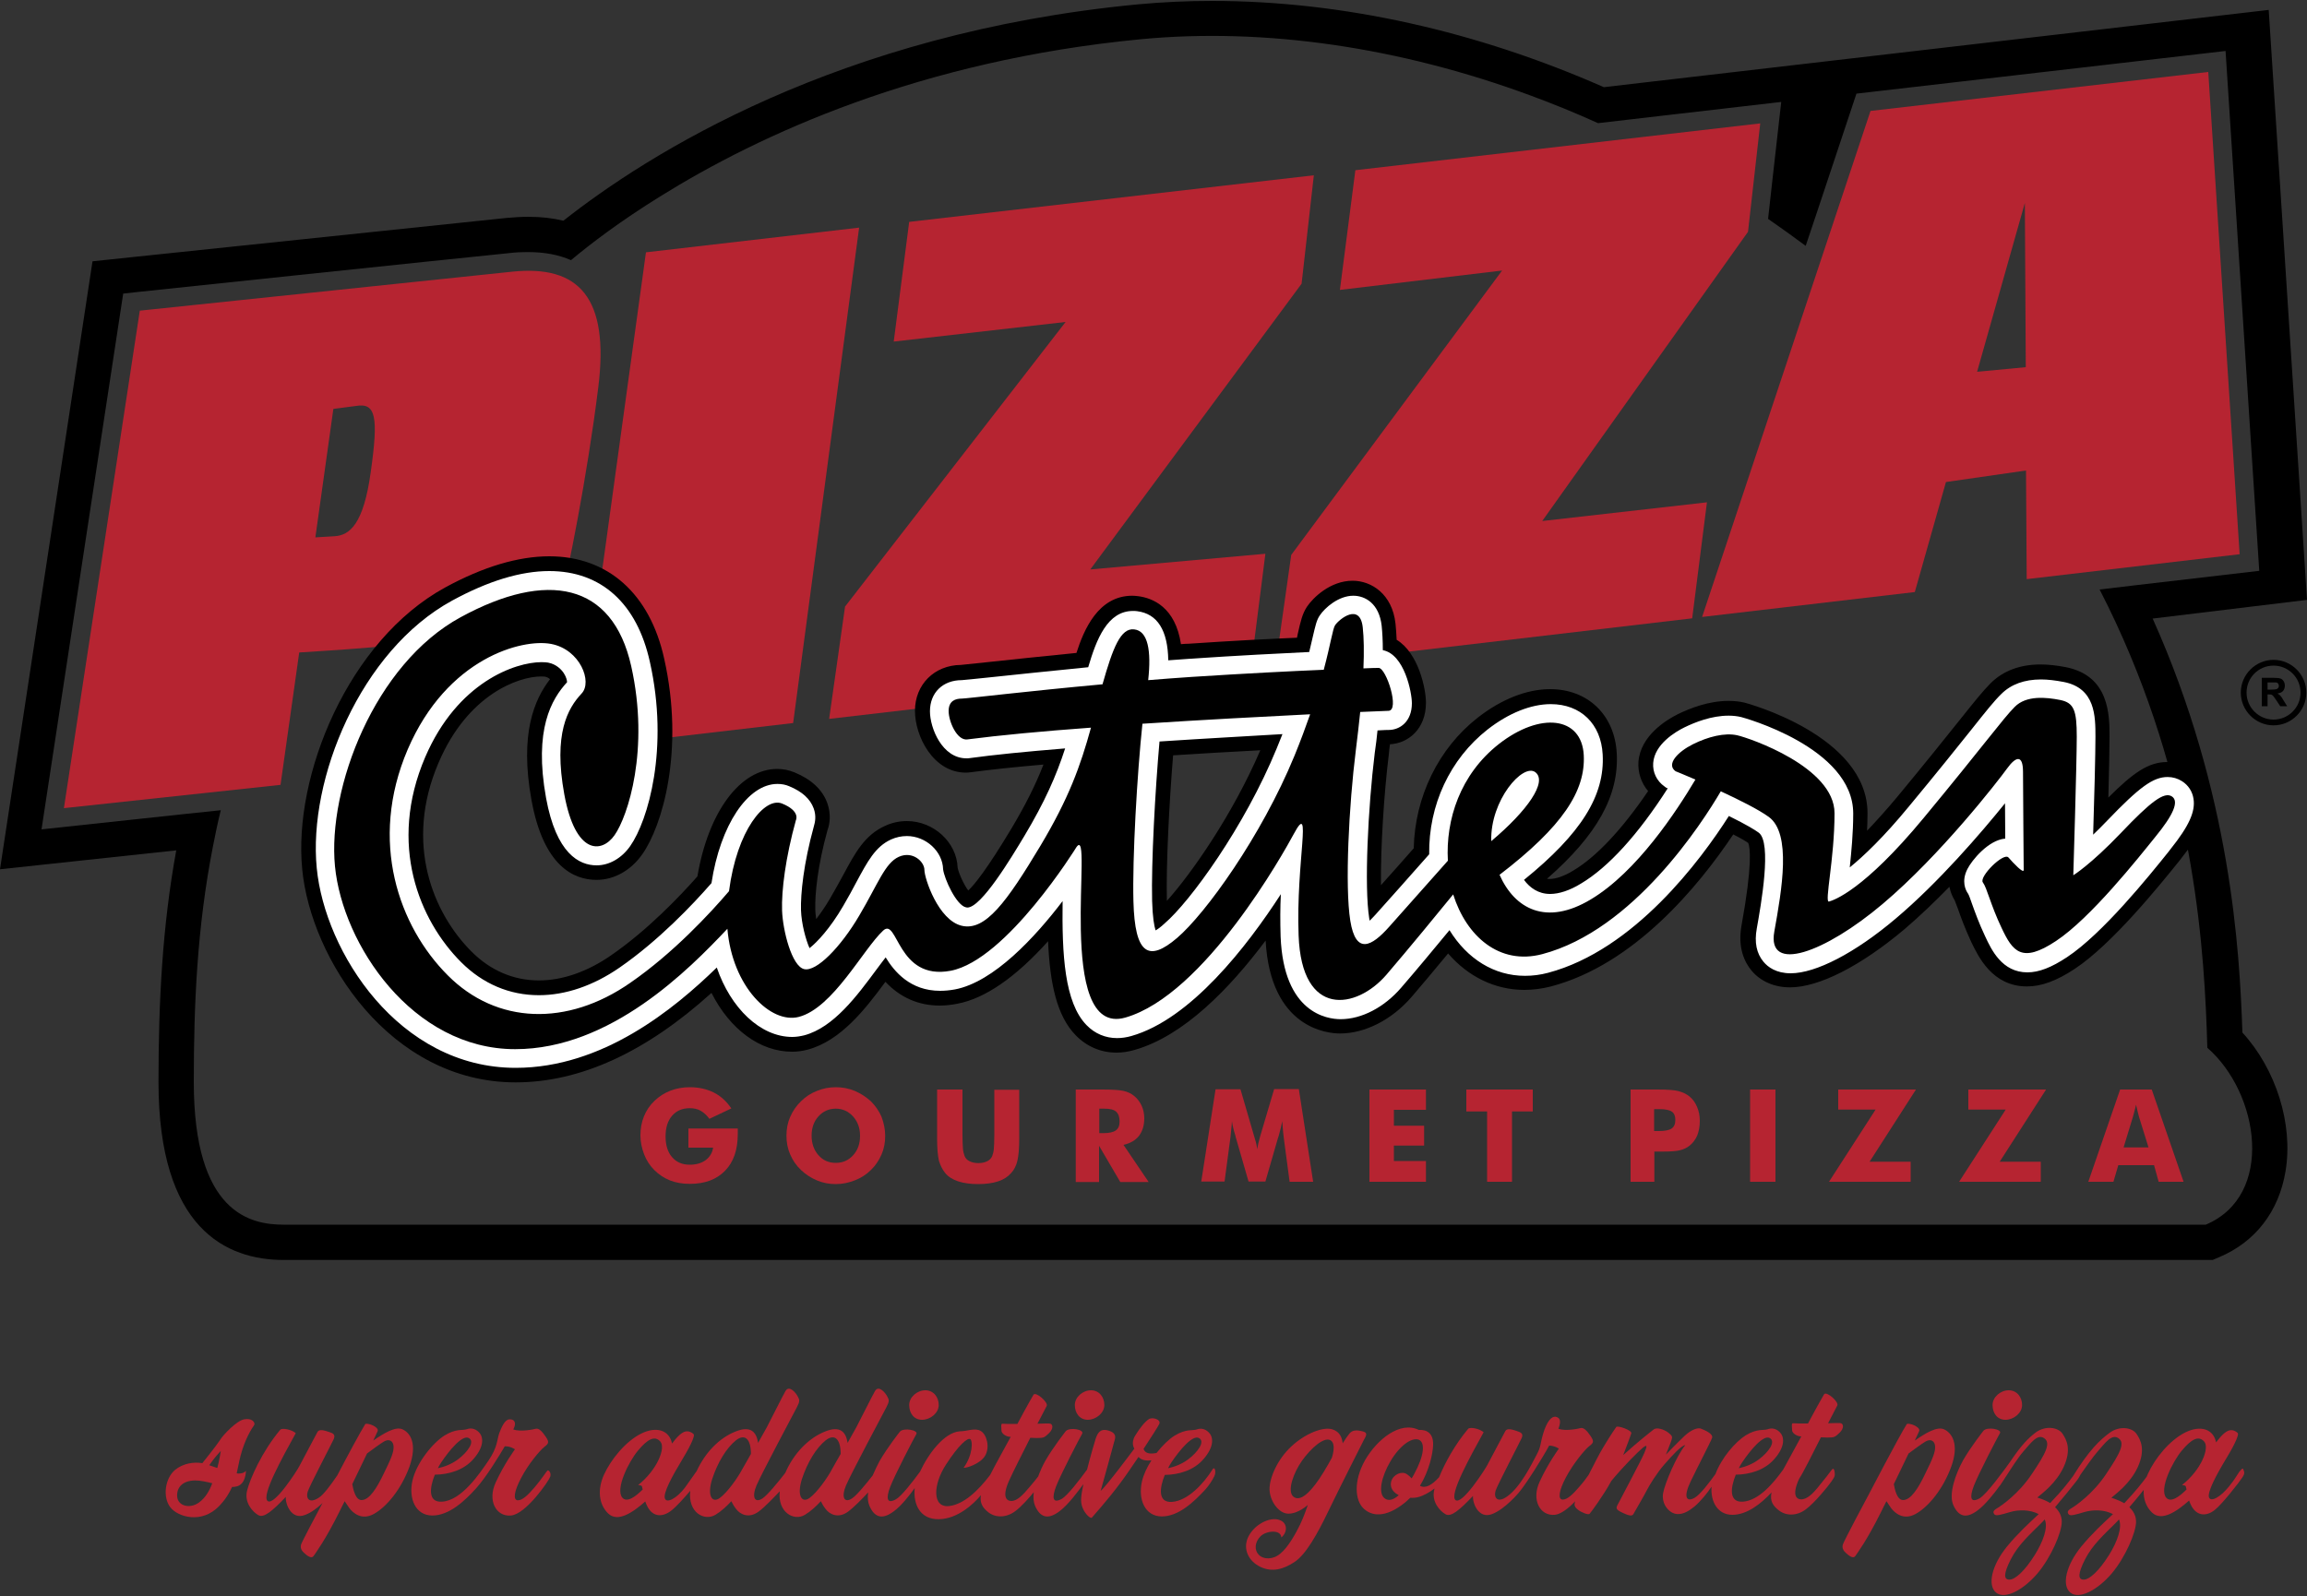
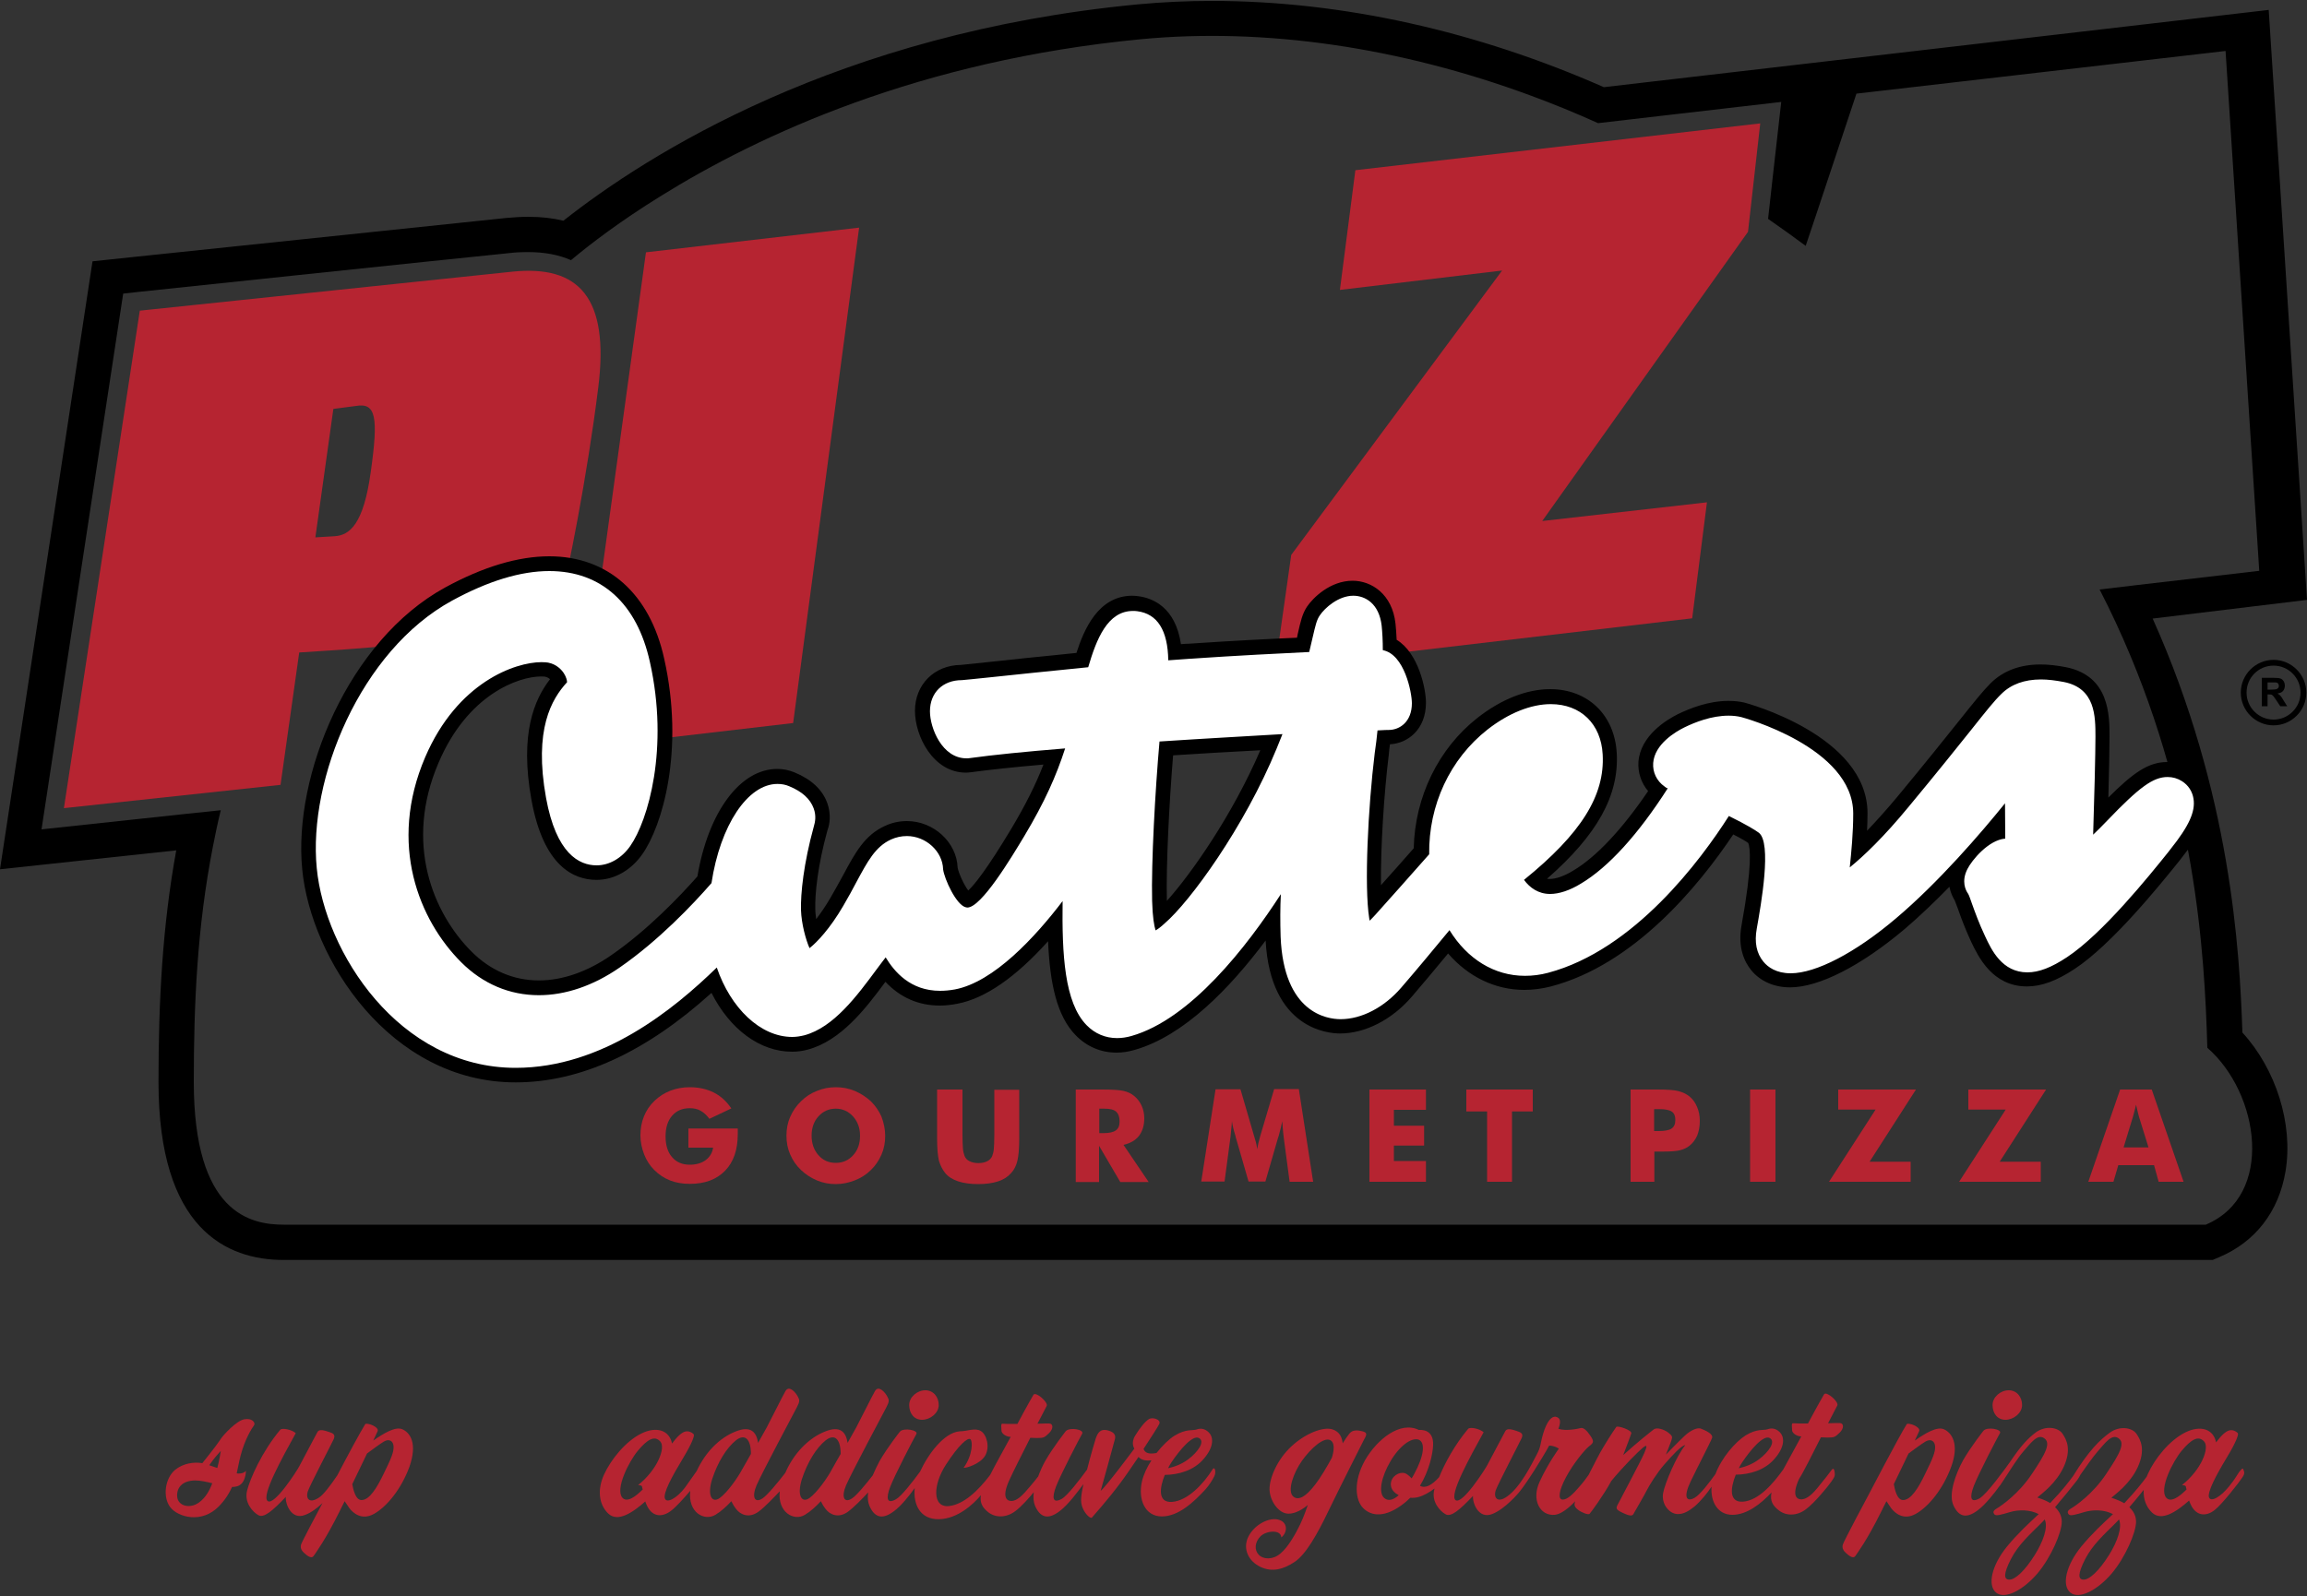
<svg xmlns="http://www.w3.org/2000/svg" version="1.1" id="Layer_1" x="0px" y="0px" width="1000px" height="692px" viewBox="0 0 1000 692" style="enable-background:new 0 0 1000 692;" xml:space="preserve">
  <rect x="0" y="0" width="1000" height="692" fill="#333333" stroke="none" />
  <style type="text/css">
	.st0{fill:#B62431;}
	.st1{fill:#FFFFFF;}
</style>
  <g>
    <g>
      <path class="st0" d="M298.4,497.7v-8.4h21.4c0,0.3,0,0.6,0,0.9c0,0.3,0,0.8,0,1.4c0,6.9-1.8,12.2-5.5,16s-8.7,5.7-15.3,5.7    c-3.2,0-6.1-0.5-8.6-1.5c-2.5-1-4.8-2.5-6.8-4.5c-1.9-1.9-3.4-4.2-4.4-6.8c-1-2.6-1.6-5.4-1.6-8.2c0-3,0.5-5.7,1.5-8.2    c1-2.5,2.5-4.8,4.6-6.8c2-1.9,4.3-3.4,6.9-4.4c2.6-1,5.4-1.5,8.4-1.5c3.9,0,7.4,0.8,10.4,2.3c3,1.5,5.6,3.9,7.6,6.9l-9.5,4.5    c-1.1-1.5-2.4-2.7-3.8-3.5c-1.4-0.8-3-1.1-4.7-1.1c-3.3,0-5.8,1.1-7.7,3.3c-1.9,2.2-2.8,5.2-2.8,8.9c0,3.8,0.9,6.8,2.8,9    c1.9,2.2,4.4,3.3,7.7,3.3c2.8,0,5.1-0.7,6.9-2c1.8-1.4,2.9-3.2,3.2-5.4H298.4z" />
      <path class="st0" d="M383.7,492.5c0,2.9-0.5,5.6-1.6,8.1c-1.1,2.5-2.6,4.8-4.6,6.7c-2,2-4.4,3.5-7,4.5s-5.3,1.6-8.2,1.6    c-2.9,0-5.6-0.5-8.2-1.6c-2.6-1.1-4.9-2.6-6.9-4.5c-2.1-2-3.6-4.2-4.7-6.8c-1.1-2.5-1.6-5.2-1.6-8.1c0-2.9,0.5-5.6,1.6-8.1    c1.1-2.5,2.6-4.8,4.7-6.8c2-2,4.3-3.5,6.9-4.5c2.6-1.1,5.4-1.6,8.2-1.6c2.8,0,5.6,0.5,8.2,1.6c2.6,1.1,4.9,2.6,7,4.5    c2,2,3.5,4.2,4.6,6.7C383.1,486.9,383.7,489.6,383.7,492.5z M362.3,504.2c3,0,5.5-1.1,7.5-3.3c2-2.2,3-5,3-8.4c0-3.4-1-6.1-3-8.4    c-2-2.2-4.5-3.4-7.5-3.4c-3,0-5.5,1.1-7.5,3.3c-2,2.2-3,5-3,8.4c0,3.4,1,6.2,2.9,8.4C356.7,503.1,359.2,504.2,362.3,504.2z" />
      <path class="st0" d="M406.3,472.4h10.9v19.5c0,2.9,0.1,4.9,0.2,6.2c0.1,1.2,0.4,2.3,0.7,3.1c0.4,1,1.1,1.8,2.2,2.3    c1,0.5,2.3,0.8,3.8,0.8c1.5,0,2.8-0.3,3.8-0.8c1-0.5,1.8-1.3,2.2-2.3c0.3-0.8,0.6-1.9,0.7-3.1c0.1-1.2,0.2-3.3,0.2-6.2v-2.7v-16.7    h10.8v21.1c0,4.4-0.3,7.6-0.8,9.7c-0.5,2.1-1.4,3.9-2.7,5.3c-1.4,1.6-3.2,2.8-5.6,3.6c-2.4,0.8-5.3,1.2-8.7,1.2    c-3.4,0-6.3-0.4-8.7-1.2c-2.4-0.8-4.3-2-5.6-3.6c-1.2-1.5-2.1-3.3-2.7-5.3c-0.5-2.1-0.8-5.3-0.8-9.7v-4.2V472.4z" />
      <path class="st0" d="M466.3,512.4v-40h11.4c4.5,0,7.6,0.2,9.3,0.6c1.8,0.4,3.3,1.1,4.5,2.1c1.4,1.1,2.5,2.5,3.3,4.2    c0.8,1.7,1.2,3.6,1.2,5.6c0,3.1-0.8,5.6-2.3,7.6c-1.5,1.9-3.7,3.2-6.7,3.9l10.9,16.1h-12.3l-9.2-15.7v15.7H466.3z M476.5,491.3h2    c2.3,0,4.1-0.4,5.2-1.2c1.1-0.8,1.6-2.1,1.6-3.8c0-2-0.5-3.4-1.5-4.3s-2.7-1.3-5.1-1.3h-2.2V491.3z" />
      <path class="st0" d="M569.2,512.4H559l-2.3-17.3c-0.2-1.2-0.3-2.6-0.5-4.1c-0.1-1.5-0.3-3.1-0.4-4.9c-0.3,1.7-0.8,3.8-1.5,6.3    c-0.2,0.5-0.3,0.9-0.4,1.2l-5.4,18.7h-7.3l-5.4-18.7c-0.1-0.3-0.2-0.6-0.3-1.2c-0.8-2.5-1.3-4.6-1.5-6.3c-0.1,1.5-0.2,3-0.4,4.5    c-0.1,1.5-0.3,3-0.5,4.4l-2.3,17.3h-10.1l6.2-40h10.8l6,20.6c0,0.1,0.1,0.4,0.2,0.7c0.6,1.8,0.9,3.4,1.1,4.7    c0.1-0.7,0.2-1.5,0.4-2.4c0.2-0.9,0.5-1.9,0.8-3.1l6.1-20.6H563L569.2,512.4z" />
      <path class="st0" d="M593.6,512.4v-40h24.5v8.8h-13.9v6.9h13.1v8.6h-13.1v6.7h13.9v9H593.6z" />
      <path class="st0" d="M644.6,512.4v-30.5h-9v-9.5h28.8v9.5h-9v30.5H644.6z" />
      <path class="st0" d="M717,512.4h-10.2v-40h11.4c4.5,0,7.6,0.2,9.4,0.7s3.3,1.2,4.6,2.2c1.5,1.2,2.6,2.7,3.4,4.6    c0.8,1.8,1.2,3.9,1.2,6.1c0,2.4-0.4,4.5-1.1,6.3c-0.8,1.8-1.9,3.3-3.4,4.5c-1.1,0.9-2.5,1.5-4,1.9c-1.5,0.4-4,0.6-7.3,0.6h-1.9h-2    V512.4z M717,490.4h2.1c2.6,0,4.5-0.4,5.5-1.1c1-0.7,1.6-1.9,1.6-3.7c0-1.7-0.5-2.9-1.5-3.6c-1-0.7-2.8-1.1-5.4-1.1H717V490.4z" />
      <path class="st0" d="M758.6,512.4v-40h11v40H758.6z" />
      <path class="st0" d="M828.2,512.4h-35.4l20.2-31.3h-16.2v-8.7h33.7l-20.1,31.3h17.8V512.4z" />
      <path class="st0" d="M884.6,512.4h-35.4l20.2-31.3h-16.2v-8.7h33.7l-20.1,31.3h17.8V512.4z" />
      <path class="st0" d="M905.2,512.4l13.8-40h13.7l13.8,40h-10.8l-2-7.2h-15.5l-2.1,7.2H905.2z M920.5,497.5h10.8l-4.1-13.2    c-0.1-0.4-0.3-1-0.5-1.9c-0.2-0.9-0.5-2-0.8-3.4c-0.2,1-0.5,1.9-0.7,2.8c-0.2,0.9-0.5,1.7-0.7,2.6L920.5,497.5z" />
    </g>
    <g>
-       <path class="st0" d="M222,117.8c-28.9,3-161.4,16.9-161.4,16.9L27.7,350.4l93.9-10.1l8.1-57.4c7.7-0.5,18-1.1,31-2.2    c31.9-2.5,80.2-13.4,82.7-22.4c2.5-9,11-50.8,15.9-90.1C264.3,128.8,250.8,114.8,222,117.8z M160.7,204.7    c-3.1,22.4-9,27.4-15.7,27.8c-2,0.1-5,0.3-8.3,0.5l7.8-55.7l9.9-1.3C162.9,174.6,164.1,180.6,160.7,204.7z" />
+       <path class="st0" d="M222,117.8c-28.9,3-161.4,16.9-161.4,16.9L27.7,350.4l93.9-10.1l8.1-57.4c7.7-0.5,18-1.1,31-2.2    c31.9-2.5,80.2-13.4,82.7-22.4c2.5-9,11-50.8,15.9-90.1C264.3,128.8,250.8,114.8,222,117.8z M160.7,204.7    c-3.1,22.4-9,27.4-15.7,27.8c-2,0.1-5,0.3-8.3,0.5l7.8-55.7l9.9-1.3C162.9,174.6,164.1,180.6,160.7,204.7" />
      <polygon class="st0" points="280,109.4 250.4,324.4 343.8,313.5 372.4,98.7   " />
-       <polygon class="st0" points="564.2,123 569.5,76 394.1,96.2 387.4,148.1 461.9,139.6 366.3,263 359.4,311.7 542.1,290.4     548.5,240.1 472.6,246.9   " />
      <polygon class="st0" points="668.5,225.9 757.7,100.5 763,53.5 587.5,73.8 580.8,125.7 651.1,117.3 559.7,240.6 552.8,289.3     733.5,268.1 739.9,217.8   " />
-       <path class="st0" d="M878.5,251.1l92.3-10.8L957.2,31.2L810.8,48.1l-73,219.4l92.2-10.8l13.5-47.7l34.7-5L878.5,251.1z M857,161.2    L877.7,88l0.4,71.2L857,161.2z" />
    </g>
    <path d="M933.1,268.2l66.9-8.1L983.4,4.3L695.2,37.8C640.3,13.6,582,0.4,525.4,0.4c-10.9,0-21.7,0.5-32.3,1.5   c-130,12.4-212.8,65.3-248.9,93.8c-4.5-1.1-9.5-1.7-15.2-1.7c-3,0-6.1,0.2-9.5,0.5c-28.6,3-160.1,16.8-161.4,16.9l-18,1.9L0,376.9   l76.4-8.2c-6,32.8-7.7,65.4-7.7,100.4c0,63.8,29.5,77.2,54.3,77.2h836.1l2.8-1.2c15.7-6.6,25.9-19.8,28.8-37.3   c3.4-20.5-4.2-44.3-18.7-60.1C970.8,412.1,967,343.8,933.1,268.2z M956.1,531c0,0-818.7,0-833.1,0c-14.4,0-39-4.9-39-61.9   c0-33.5,1.4-66.9,8.3-102.1c1-5.2,2.1-10.4,3.4-15.7L79.5,353l-61.5,6.6l35.4-232.3l6.3-0.7c0,0,132.5-14,161.4-16.9   c2.5-0.3,4.9-0.4,7.2-0.4h0.7c7.1,0,13.3,1.2,18.5,3.5c8.6-7.2,21.5-17,38.6-27.6C329.1,58.4,398.7,26.2,494.6,17   c53.8-5.1,112.2,3.5,168.8,24.4c9.8,3.6,19.6,7.6,29.3,12l28.4-3.3l51-5.9l-3.8,33.6l-1.9,17.1c5.5,3.8,10.9,7.7,16.3,11.7   l5.1-15.2l16.9-50.8l160-18.5l14.6,225.4l-53.2,6.2l-16,1.9c2.5,4.9,4.9,9.7,7.1,14.5c34.5,74.4,38.4,142.8,39.6,184.2   C979.4,474,986.1,518.4,956.1,531z" />
    <g>
      <path d="M223.5,469.3c-54.5,0-88.8-53.7-92.5-92.4c-4-40.6,20-99.3,62-122.2c16.5-9,31.7-13.5,45.1-13.5    c25.4,0,43.6,16.2,49.8,44.4c8.9,39.7-0.8,72.5-9.5,84.8c-4.9,7-12.2,11.1-19.8,11.1c-10,0-23-6-28.2-34.5    c-5.3-29,1.3-43.8,8-52.5c-0.5-0.5-1.2-0.9-2.1-1.1c-0.1,0-0.7-0.1-1.7-0.1c-9.9,0-31.9,7.8-44.5,37.4    c-15,34.9-2.4,65.2,14.3,81.9c8.2,8.2,18.2,12.5,29.2,12.5c10.2,0,21.1-3.8,31.3-10.9c15.8-10.9,29.8-25.6,37.4-34.2    c4.7-27.9,18.5-46.6,34.6-46.6c2.6,0,5.1,0.5,7.5,1.5c7.3,3,12.1,7.5,14.2,13.3c1.7,4.8,1.1,9,0.1,11.7    c-4.3,15.5-5.5,27.9-5.3,34.3c0,1.4,0.2,2.9,0.4,4.3c1.9-2.5,4-5.5,6.1-9.1c2.1-3.7,4-7,5.6-10c5.2-9.7,9.3-17.3,18.1-21.3    c3-1.4,6.2-2.1,9.5-2.1c11.6,0,21.6,9.2,22,20.2c0.4,2.3,2.7,7.4,4.6,9.9c2.6-2.4,8-9,18.8-27c6-10.1,10.3-18.6,13.8-27.6    c-12.7,1.1-23.1,2.2-31.2,3.3c-0.8,0.1-1.6,0.2-2.4,0.2c-14.2,0-22.1-15.8-22.1-26.8c0-11.4,8.4-19.8,19.9-19.9    c1.1-0.1,6.6-0.7,11.5-1.2c9.5-1,23.2-2.5,38.6-4c3.2-10,9.4-24.8,24.2-24.8c0.8,0,1.7,0.1,2.6,0.2c6.2,0.8,16.1,4.7,18.5,20.8    c1.2-0.1,2.3-0.2,3.5-0.2c18.9-1.3,35.2-2.1,46.8-2.6c0.1-0.5,0.2-1,0.3-1.5c1.3-5.8,2-8.8,4-11.9c2.6-3.9,10.1-11.3,19.8-11.3    c8.2,0,17.2,5.8,18.6,18.6c0.2,2.1,0.4,4.5,0.5,7c9.5,5.8,12.7,21.3,12.7,27.3c0,11.4-7.7,17.6-15.6,18c-0.2,1.4-0.4,2.9-0.5,4.4    c-2.1,17-3.6,40.6-3.4,56.7c4.5-5,9.8-11,14.2-16c0.5-22.3,10.7-43.3,27.7-56.6c10.2-8,21.3-12.4,31.4-12.4    c16.4,0,28,11.2,28.9,27.8c1,18.3-8.4,35.3-30.2,54.4c0.4,0.1,0.7,0.1,1.1,0.1c2.7,0,6.3-1.2,10.2-3.6c10.1-6,21.2-17.9,32.5-34.5    c-3-3.5-4.5-8.1-4.2-12.7c0.9-11.4,12.2-18.2,17-20.6c5.3-2.6,13.4-5.8,22-5.8c2.4,0,4.6,0.2,6.8,0.7c0.5,0.1,53.5,14.1,53.5,48    c0,2.6-0.1,5.1-0.2,7.6c4.1-4.3,8.5-9.2,13.1-14.7c12.5-15.1,20.8-25.5,26.8-33c6.7-8.4,10.4-13,13.6-16.2    c5.4-5.4,12.7-8.2,21.7-8.2c3.4,0,7,0.4,11.1,1.2c18.8,3.8,18.8,20.9,18.8,30.1c0,4.7-0.2,15.3-0.5,26.4    c10.8-10.8,17.4-15.4,25.5-15.4c3.4,0,6.7,1,9.6,2.8c4.2,2.7,7,6.9,7.9,11.9c1.2,7.6-2,15.3-11.2,26.8l-1,1.3    c-8.7,10.8-29.2,36.2-45.4,46.9c-7.9,5.2-14.4,7.6-20.7,7.6c-15,0-21.1-13-24.1-19.2c-2.8-6-4.6-11-5.9-14.7c-0.4-1-1-2.7-1.3-3.4    c-0.8-1.3-1.8-3.3-2.3-5.9c-6.2,6.3-12.8,12.7-19.5,18.4c-19,16-37.1,25.2-49.6,25.2c-6.8,0-12.8-2.6-16.7-7.3    c-2.9-3.5-6.1-9.8-4.3-19.6c4.8-26.5,3.7-33.7,2.9-35.7c-1-0.7-2.9-1.9-6.5-3.7c-15,22.4-42.9,56.4-79,65.9    c-3.9,1-7.8,1.5-11.6,1.5c-12.6,0-24.3-5.7-33-15.8c-6.2,7.5-11.5,13.8-15.7,18.7c-8.6,10-20.2,16-31.2,16    c-5.1,0-30.1-2-32.2-40.3c-15.5,20.7-35.4,41.3-56.7,47.4c-2.7,0.8-5.4,1.2-7.9,1.2c-6.8,0-12.9-2.6-17.7-7.5    c-8.2-8.4-11.2-22.4-12-40.8c-14.1,15.7-27.3,24.8-39.3,27.1c-2.6,0.5-5.2,0.8-7.6,0.8c-9.3,0-17.2-3.5-23.6-10.3    c-8.7,11.8-19.4,25.6-33.7,29.4c-2.2,0.6-4.5,0.9-6.8,0.9c-13.9,0-26.9-9.7-34.9-25.5C280,456.2,251.5,469.3,223.5,469.3z     M508.5,327.5c-1.7,20.6-3.1,48.1-2.7,63c0,0,0,0.1,0,0.1c10.7-11.9,28.5-37.4,40.5-65.3C533.2,326,520.5,326.7,508.5,327.5z" />
      <path class="st1" d="M223.5,463c-50.7,0-82.7-50.3-86.2-86.6c-3.8-38.5,18.9-94.3,58.7-116c15.6-8.5,29.7-12.8,42.1-12.8    c22.5,0,38,14,43.6,39.4c8.4,37.5-0.8,68.8-8.5,79.8c-3.7,5.3-9.1,8.4-14.6,8.4c-7.6,0-17.5-5.1-21.9-29.2    c-5.4-29.8,2.4-42.9,9.1-50.2c0-0.7-0.3-2.2-1.4-3.9c-0.9-1.4-3.1-3.9-6.8-4.6c-0.6-0.1-1.5-0.2-2.9-0.2    c-11.3,0-36.4,8.6-50.4,41.2c-16.2,37.8-2.6,70.7,15.6,88.9c9.4,9.4,21,14.3,33.7,14.3c11.5,0,23.6-4.1,35-12    c16.9-11.7,31.7-27.3,39.8-36.6c3.8-25.1,15.7-43,28.6-43c1.8,0,3.5,0.3,5.1,1c5.6,2.3,9.1,5.5,10.6,9.6c1.2,3.3,0.6,6,0.1,7.7    c-4.5,16.3-5.8,29.4-5.6,36.4c0.2,6,2.1,12.9,3.7,16.5c3.2-2.5,8.9-8.5,14.6-18.3c2.2-3.8,4.1-7.2,5.7-10.3    c4.8-8.9,8.2-15.4,15-18.5c2.2-1,4.5-1.5,6.9-1.5c8.3,0,15.5,6.7,15.7,14.4c0.5,4.1,5.7,15.6,9.9,16.5c0.2,0,0.4,0.1,0.6,0.1    c6.1,0,19.1-21.7,24.7-31c8.9-14.9,13.8-26,17.7-38c-17.3,1.4-31.2,2.8-41.3,4.2c-0.5,0.1-1,0.1-1.5,0.1    c-10.5,0-15.8-13.1-15.8-20.4c0-8.1,5.6-13.5,13.8-13.5c0.7,0,5.9-0.6,12-1.2c10.4-1.1,25.6-2.7,42.8-4.4    c3.6-12.3,8.4-24.4,19.4-24.4c0.6,0,1.2,0,1.8,0.1c8.8,1.1,13.3,8.3,13.5,21.3c3.3-0.2,6.5-0.5,9.7-0.7    c20.9-1.4,38.8-2.3,51.4-2.9c0.6-2.5,1.1-4.7,1.5-6.4c1.2-5.1,1.7-7.5,3.1-9.5c2.2-3.3,8.1-8.5,14.5-8.5c5.2,0,11.2,3.4,12.3,13    c0.3,3,0.5,6.5,0.5,10.6c9.4,1.8,12.6,18.4,12.6,23c0,8-5.2,11.6-10.1,11.6c-0.4,0-1.9,0-4.8,0.2c-0.3,3.1-0.7,6.4-1.2,9.8    c-2.9,23.5-4.6,57.9-2.4,71.6c0.1,0.4,0.1,0.8,0.2,1.1c0.7-0.7,1.5-1.5,2.5-2.6c4.7-5.2,15.7-17.6,23.3-26.2    c-0.3-21.3,9-41.3,25.3-54.1c9.1-7.1,18.8-11,27.4-11c13,0,21.8,8.6,22.5,21.8c1,17.8-9.3,34.3-34.1,54.4    c2.5,3.4,6.2,6.1,11.3,6.1c3.9,0,8.5-1.5,13.4-4.5c11.9-7.1,24.8-21.3,37.6-41.3l-0.6-0.2l-0.8-0.6c-3.4-2.4-5.2-6.2-4.9-10.2    c0.6-8.1,9.6-13.5,13.5-15.4c4.7-2.3,11.8-5.1,19.2-5.1c1.9,0,3.7,0.2,5.4,0.6c0.5,0.1,48.6,13.1,48.6,41.8    c0,8.5-0.8,16.6-1.5,23.4c6-4.9,14.6-13,25.7-26.5c12.6-15.2,20.9-25.6,26.9-33.1c6.5-8.2,10.1-12.7,13.1-15.6    c4.2-4.2,10-6.3,17.2-6.3c3,0,6.2,0.4,9.9,1.1c13.7,2.7,13.7,14.9,13.7,23.8c0,6.9-0.5,27.2-1,42.4c1.9-1.8,3.9-3.8,6.1-6.1    c14-14.6,19.9-18.9,26.2-18.9c2.2,0,4.3,0.6,6.2,1.8c2.7,1.7,4.5,4.4,5,7.6c0.9,5.6-2,11.9-9.9,21.8l-1,1.3    c-8.5,10.6-28.5,35.4-43.9,45.6c-6.8,4.5-12.2,6.6-17.2,6.6c0,0,0,0,0,0c-11,0-15.6-9.8-18.3-15.6c-2.7-5.7-4.4-10.5-5.7-14.1    c-0.6-1.7-1.3-3.8-1.7-4.4c-1.1-1.5-3-5.4-0.3-10.7c1.9-3.8,9.1-12.6,16.4-13.2c0-4.9-0.1-10.4-0.1-15.3    c-10.5,13-28.8,34.3-47.4,50c-17.6,14.9-34.6,23.7-45.5,23.7c-6.3,0-9.9-2.7-11.8-5c-3-3.6-4-8.4-2.9-14.4    c1.8-10.2,6.7-37.4,0.8-41.6c-1.5-1.1-5-3.3-12.9-7.2c-12.1,19-41,58.1-78.4,68c-3.4,0.9-6.7,1.3-10,1.3c-13.3,0-25-7.3-32.7-19.8    c-6.6,8-14.5,17.5-20.9,24.9c-7.4,8.6-17.2,13.7-26.3,13.7c-5.8,0-24.7-2.6-26-35.8c-0.2-6.5-0.2-12.7,0.1-18.4    c-14.7,22.7-39.1,54.2-64.8,61.5c-2.1,0.6-4.2,0.9-6.2,0.9c-5,0-9.6-1.9-13.2-5.6c-9.6-9.8-10.7-30.6-10.4-53.8    c-11.8,15.5-29.8,35.1-46.7,38.3c-2.2,0.4-4.4,0.6-6.4,0.6c-13,0-19.9-8.4-23.6-14.5c-1.3,1.6-2.6,3.5-4,5.3    c-8.3,11.2-18.5,25.1-31.3,28.5c-1.7,0.4-3.4,0.7-5.2,0.7c-13.8,0-26.7-12.5-32.7-30.1C292.1,437.6,261.2,463,223.5,463z     M502.6,321.5c-1.9,21.5-3.6,52.6-3.2,69.1c0.2,7.2,0.9,10.9,1.5,12.8c0.9-0.5,2.2-1.4,3.9-3c11-9.4,34.6-41.8,48.6-75.9    c0.8-2.1,1.7-4.1,2.5-6.2C541,319.2,522.2,320.2,502.6,321.5z" />
-       <path d="M941.4,345.3c-3.3-2.1-9,2.1-22.1,15.9c-13.2,13.8-20.6,18.3-20.6,18.3s1.5-48.8,1.5-60.1c0-11.4-1.2-14.7-7.2-15.9    c-6-1.2-14.7-2.1-19.7,3c-5.1,5.1-13.5,16.8-39.5,48.2c-26,31.4-38.9,35.6-41,36.2c-2.1,0.6,2.4-18.3,2.4-38.3    c0-20-36.8-32.6-42.2-33.8c-5.4-1.2-12.6,0.6-19.2,3.9c-6.6,3.3-11.7,8.7-7.5,11.7c0,0,3.5,1.4,8.6,3.6c-8.1,13.6-25.3,40-45.4,52    c-19.2,11.5-32.9,4.2-39.5-10.7c27.4-21,37.3-36.4,36.5-51.9c-0.9-16.8-18.9-18.8-36.8-4.8c-16.8,13.2-23.1,32.8-22.1,50.6    c-7.6,8.5-20.4,22.9-25.5,28.7c-7.5,8.4-14.4,12.3-16.8-2.7c-2.4-15-0.6-50,2.4-73.9c0.7-5.9,1.4-11.4,1.9-16.6    c6.9-0.3,11.3-0.5,12.2-0.5c5.1,0-0.9-18.6-4.2-18.6c-0.7,0-3,0-6.6,0.2c0.3-7.2,0.2-13.2-0.3-17.8c-1.2-10.8-10.2-3.6-12-0.9    c-1,1.5-1.9,8-4.9,19.3c-14.3,0.6-34.1,1.6-57.3,3.1c-6.2,0.4-12.5,0.9-18.8,1.4c1.4-12.8-0.1-21.3-6-22    c-5.9-0.8-9.3,7.9-13.8,23.8c-31.9,2.9-59.1,6.2-61,6.2c-2.7,0-5.7,0.9-5.7,5.4c0,4.5,3.6,12.9,8.1,12.3    c13.8-1.8,32.9-3.6,53.6-5.1c-4.6,16.7-9.6,30.6-21.9,51.2c-14.7,24.5-23.9,37.1-34.1,34.7c-10.2-2.4-16.2-20.6-16.2-24.2    c0-3.6-5.1-8.4-11.1-5.7c-6,2.7-9,11.7-17.1,25.4c-8.1,13.8-18.6,24.5-23.9,23.3c-5.4-1.2-9.3-16.8-9.6-25.4    c-0.3-8.7,1.5-23,6-39.2c0,0,2.1-3.9-6-7.2c-7.5-3-19.6,11.6-23,38c-8.2,9.6-24.2,26.9-42.9,39.8c-27.2,18.9-57.8,18-79-3.3    c-21.2-21.2-34.4-58.1-17.4-97.9c17.1-39.8,49.7-48.2,62.2-45.8c12.6,2.4,18,16.5,13.2,21.5c-6,6.4-12.3,17.4-7.5,43.7    c4.8,26.3,16.2,25.7,21.8,17.7c5.7-8.1,15.3-37.1,7.2-73.3c-8.1-36.2-36.5-41.6-73.9-21.2c-37.4,20.3-57.8,74.2-54.5,108    c3.3,33.8,33.5,79.3,78.1,79.3c41.4,0,75.4-34.6,92-52.2c2.1,25.1,18.8,41.4,31,38.2c14.8-3.9,27.8-29.3,36.5-37.4    c6.4-6,6,21.8,29.3,17.4c24.3-4.7,54.5-53.6,54.5-53.6c7.8-11.1-9.8,82.8,21.2,73.9c34.4-9.9,68.8-71.8,73-79.6    c8.2-15.3,0.9,12,2.1,44c1.3,36,25.1,32,38,17.1c9.6-11.2,22.9-27.4,29-34.9c5.7,18.1,20,30.8,38.6,25.9    c39.5-10.4,69.3-56.8,77.4-70.6c8,3.7,16.4,7.9,20.8,11.1c9.9,7.2,5.7,31.4,2.4,49.7c-3.3,18.3,21.8,9.3,47-12    c25.1-21.2,50-53.3,53.9-58.7c3.9-5.4,6.9-6,6.9,1.5c0,7.5,0.3,40.7,0.3,42.5c0,1.8-4.5-3-6.6-5.4s-12.9,8.4-11.1,10.8    s3.3,9.6,8.1,19.7c4.8,10.2,8.7,15.6,23.6,5.7c15-9.9,35.6-35.9,43.1-45.2C942,353.4,944.7,347.4,941.4,345.3z M561.1,327.7    c-14.4,35-38.6,68.5-50.9,79c-12.3,10.5-18.3,7.2-18.9-15.9c-0.5-18.8,1.6-55.3,3.9-77c26.1-1.7,52.6-3.1,72.7-4.1    C566,315.1,563.8,321.1,561.1,327.7z M665.5,334.8c5.4,4.1-3.4,16.7-19.1,29.9C645.9,347,660.1,330.8,665.5,334.8z" />
    </g>
    <g>
      <path d="M988.5,301.7c-0.3-0.4-0.8-0.7-1.3-1c1.1-0.2,1.9-0.5,2.4-1.1c0.5-0.6,0.8-1.4,0.8-2.3c0-0.7-0.2-1.4-0.5-1.9    c-0.4-0.6-0.8-1-1.4-1.2c-0.6-0.2-1.5-0.3-2.9-0.3h-5.2v12.3h2.5v-5.1h0.5c0.6,0,1,0,1.2,0.1c0.3,0.1,0.5,0.3,0.7,0.5    c0.2,0.2,0.7,0.9,1.3,1.8l1.8,2.7h3l-1.5-2.4C989.3,302.7,988.8,302,988.5,301.7z M984.7,299h-1.8v-3.1h1.9c1,0,1.6,0,1.8,0    c0.4,0.1,0.7,0.2,0.9,0.5s0.3,0.6,0.3,1c0,0.4-0.1,0.7-0.3,0.9c-0.2,0.2-0.4,0.4-0.7,0.5S985.9,299,984.7,299z" />
      <path d="M985.5,286.1c-7.8,0-14.2,6.4-14.2,14.2s6.4,14.2,14.2,14.2c7.8,0,14.2-6.4,14.2-14.2S993.3,286.1,985.5,286.1z     M985.5,312c-6.4,0-11.7-5.2-11.7-11.7s5.2-11.7,11.7-11.7c6.4,0,11.7,5.2,11.7,11.7S991.9,312,985.5,312z" />
    </g>
    <g>
      <path class="st0" d="M103.4,638.9c-0.2,0-0.5,0-0.8-0.1c0.6-2.5,1-5.1,1.7-7.7c1.9-7.3,5-12,5.8-13.1c0.8-1.1-0.8-3.3-4.3-2.6    c-3.4,0.7-8.8,6.6-9.9,8.2c-1,1.5-2.5,3.7-8.2,10.8c-3.6-0.6-8.2,0-11.8,2.9c-4.5,3.8-5.4,11.9-2.1,16.2    c3.3,4.3,13.6,7.3,21.1-0.4c2.8-2.9,4.5-5.7,5.7-8.4c0.5,0,0.9,0,1.4-0.1c4.7-0.6,4.6-6.9,4.6-6.9S105.9,638.9,103.4,638.9z     M86.2,651.5c-3.9,2.8-9.1,1.5-9.4-2.6s2.5-7,7.9-7c2.2,0,4.8,0.6,7.3,1.2C90.8,646.4,89,649.5,86.2,651.5z M94.2,636.5    c-1.3-0.4-2.5-0.9-3.5-1.2c2.2-3.3,5-6.2,5-6.2S95.2,632.7,94.2,636.5z" />
      <path class="st0" d="M174.4,619.7c-3-1.3-8,1.7-12.6,4.9c1-2.2,1.7-3.6,1.9-4.1c0.7-1.9-4.8-3.8-5.4-3c-2,3.2-7.9,14.1-12.1,22.2    c-2.9,4.3-6,8.4-7.9,9.6c-4.5,3-5.8,0.1-4.9-2.6c0.9-2.7,10.4-20.8,11.3-22.8c0.8-2.1-0.5-2.5-2.3-3.1c-1.8-0.6-4.1-1.3-4.8,0.1    c-0.7,1.4-7.1,13.4-7.9,14.9c-0.8,1.6-10.8,17.3-13.7,15c-2.8-2.3,6.3-18.7,12.2-29.4c-1.6-1.5-5.8-2.4-6.7-1.5    c-7.9,9.4-13.1,21.2-14.4,26.4c-1.3,5.2,2.4,9.2,4.8,10.6c2.4,1.5,6.2-1.8,12-7.9c-0.3,3.1,2.4,10.1,8.2,7.9    c2.8-1,5.6-3.2,7.7-5.2c-2.9,5.4-8.9,16.7-9.3,18c-0.5,1.7,0.5,2.9,1.4,3.7c0.8,0.7,2.9,2.7,4,1.3c1-1.5,5.1-6.9,11.3-19.4    c0.7-1.4,1.4-2.9,2.2-4.4c0.6,0.9,1.4,2.1,2.1,3.1c1.5,1.9,5.2,5.4,10.6,2.4c5.4-3,11.8-10.6,15.4-20.5    C181,625.8,177.8,621.2,174.4,619.7z M166.4,638.8c-3.1,6.5-6.3,11.6-9.7,11.6c-2.6,0-3.6-4.6-4-6.9c2.3-4.7,4.5-9.4,6.4-13.3    c2.4-1.8,5.7-4.2,7.2-5.1c2.4-1.5,4.2-0.3,4.3,2.1S169.6,632.3,166.4,638.8z" />
-       <path class="st0" d="M237.3,637.6c-0.4,0.3-2.6,3.8-5.5,7.2c-2.9,3.4-5.4,5.8-7.4,5.7c-2-0.1-1.7-3.7,1.5-9.7    c3.1-6,8.1-11.9,10-13.4c1.9-1.5,2.3-2,0.7-4.4c-1.6-2.4-3.1-3.9-4.4-3.5c-1.1,0.3-6.6,1.4-9.7,0.3c0.2-0.4,0.3-0.8,0.5-1.2    c0.7-2.1-0.3-3.3-2.2-3.2c-1.9,0.1-3.3,3.1-4.4,6c-1,2.9-0.7,6-4.6,11.8c-3.9,5.7-11.7,17.4-20.2,17.9c-6.2,0.4-5.4-6.1-3.1-11.7    c6-0.1,12.6-1.9,16.9-7c4.8-5.6,4-9.6,2.2-11.4c-1.8-1.8-3.7-1.9-5.3-1.3c-1.7,0.6-4.6-0.4-9.6,2.7c-5,3.1-12.1,11.7-13.9,19.5    s1.3,15.2,8.6,15.2c7.3,0,14-6.3,18.9-11.7c4.6-5.1,10.2-14.4,12.5-18.3c2.5-0.1,4.4,1.3,4.4,1.3s-4.7,6.4-8.3,14.3    c-3.7,7.9,0.1,15,6.6,14.4c6.5-0.6,16.4-15,17-16.8S237.7,637.2,237.3,637.6z M191.3,634c3.5-5.2,9.1-12,11.9-10.5    c2.8,1.5-0.4,6-4.6,9.2c-3.1,2.3-6.1,3.3-8.8,3.9C190.3,635.6,190.8,634.7,191.3,634z" />
    </g>
    <g>
      <path class="st0" d="M525.6,637.1c-3.9,6.2-10.7,13.6-17.6,14.1c-6.2,0.4-5.4-6.1-3.1-11.7c6-0.1,12.6-1.9,16.9-7    c4.8-5.6,4-9.6,2.2-11.4s-3.7-1.9-5.3-1.3c-1.7,0.6-4.6-0.4-9.6,2.7c-2.4,1.5-5.2,4.2-7.8,7.5c-3.8,0.7-5.1-0.3-5.6-1.8    c3.5-5.3,6.4-9.9,6.8-10.8c0.9-1.9-2.9-3.1-4.5-2.1c-1.6,1-3.9,3.8-5.9,7.1c-2.1,3.3-0.4,5.7-0.4,5.7s-12.5,16.8-14.6,18.3    c0,0,5.7-20.4,6.2-22.5s-0.9-3.2-3.5-3.8c-2.6-0.5-3.9,0.7-4.9,3.8c0,0-2.2,7.2-3.7,13.3c-3.3,4.5-8.5,11.3-11,12.7    c-3.8,2.1-4.4-0.3-2.4-5.5c2-5.2,10.3-21.1,11.3-22.8c0.9-1.8-5.4-2.9-7.1-1.1c0,0-5.4,6.8-8.9,12.9c-1.2,2.1-2.2,4.4-3.1,6.8    c-1.1,1.4-2.3,2.9-3.6,4.4c-3.3,4-5.5,6-7.8,6.2c-2.3,0.1-4.4-1.7-1.2-8.8c1.6-3.6,5.6-11.5,9.2-18.6c1,0,1.9,0.1,2.7,0.1    c3.2,0,3.4-0.2,5.4-2.1s1.9-4.2,0-4.2c-0.6,0-2.5,0-5,0.1c2.1-4.1,3.7-7.2,4-7.7c0.8-1.5-4.6-6.3-5.7-4.9c0,0-3.1,5.3-7,12.7    c-3.2,0-5.9,0-6.5-0.1c-0.8-0.1-0.4,1.8-0.4,3c0,1.3,2.1,2.7,3.9,2.7c0,0,0,0,0.1,0c-3,5.6-6.5,11.7-8.9,16.5    c-5.4,7.1-11.6,12.8-17.8,13.5c-7.4,0.8-7-9.3-1.4-17.9c5.6-8.7,9.5-11.9,10.6-11.1c1.1,0.8,1.1,6.8-2.9,12.4    c1.1,0.2,7.1-1.6,9.3-5.2c2.2-3.7,0.7-9.2-1.8-10.7c-2.5-1.6-5.9,0.1-9.2,0.1c-6.8,0.5-13.7,9.9-17.2,17.5    c-3.3,4.5-8.1,10.7-10.5,12c-3.8,2.1-4.4-0.3-2.4-5.5c2-5.2,10.3-21.1,11.3-22.8s-5.4-2.9-7.1-1.1c0,0-5.4,6.8-8.9,12.9    c-1,1.9-2,4-2.9,6.1c-3.2,4.1-7.1,8.8-9,10c-3.4,2.2-4.7-0.6-2.6-5.6c2.1-5,16.2-31.4,17.5-33.9c1.3-2.6,1.3-3.1,0.4-4.7    c-0.8-1.6-3.7-5.1-5.3-2.4c-1.6,2.8-4.9,9.6-8.2,15.9c-1.1,2-2.4,4.3-3.7,6.6c-0.7-4.7-3.2-7.6-9.8-4.9    c-7.1,2.8-13.6,9.5-17.2,17.9c-3.3,4.3-7.9,9.8-9.9,11.1c-3.4,2.2-4.7-0.6-2.6-5.6c2.1-5,16.2-31.4,17.5-33.9    c1.3-2.6,1.3-3.1,0.4-4.7c-0.8-1.6-3.7-5.1-5.3-2.4c-1.6,2.8-4.9,9.6-8.2,15.9c-1.1,2-2.4,4.3-3.7,6.6c-0.7-4.7-3.2-7.6-9.8-4.9    c-6.9,2.7-13.1,9-16.8,17.1c-1.6,2.3-3.5,5-5.1,7.2c-3.5,4.6-7.9,7-8.7,4.7s3-9.4,7.6-17s5-9.9,5-10.5c0-0.6-1.5-1.5-2.7-1.6    c-1.3-0.1-3.2,0.5-6.5,4.9c-0.1,0.1-0.2,0.3-0.3,0.4c-1.2-5.9-6.8-7.5-13.2-4.4c-7,3.4-13.4,11.5-16.3,17.9    c-2.9,6.4-2.3,12.8,1.8,16.8c4.1,4,10.6-0.3,16.1-5.2c2.4,7.3,7.4,6.9,11.1,4.1c2.3-1.7,5.9-5.8,8.4-8.7    c-1.1,9.3,6,13.3,10.9,10.4c2.5-1.5,5-3.8,6.9-5.9c0.5,1,1.2,2.3,2.1,3.4c1.7,2.3,5.4,4.2,9.6,1.2c2.8-2,6.8-6.3,9.3-8.9    c-1,9.1,6.1,13.1,10.9,10.2c2.5-1.5,5-3.8,6.9-5.9c0.5,1,1.2,2.3,2.1,3.4c1.7,2.3,5.4,4.2,9.6,1.2c2.6-1.9,6.3-5.7,8.8-8.4    c-0.3,2.3-0.1,4.3,0.6,5.9c2.1,4.7,5.3,6.2,10.5,2.3c3.2-2.3,6.8-6.9,9.1-10.1c-0.7,6.8,2.1,13.7,10.6,13.5    c8-0.2,14.7-6.4,18.1-10.4c-0.6,3.4,0.8,5.5,3.2,7.4c3.1,2.4,7.7,2.5,11.7-0.5c2.7-2,6.1-5.9,8-8.2c-0.3,2.3-0.1,4.4,0.6,6    c2.1,4.7,5.3,6.2,10.5,2.3c3.8-2.8,8.2-8.8,10.4-11.8c-1,5.1-1.4,7.5-0.4,10.1c1.1,2.9,3.5,5,4.1,4.4c0.5-0.6,6.9-7.7,12.4-15.1    c2.2-2.9,5-7.1,7.8-11.2c1.3,1.5,3.5,1.7,5.6,1.5c-1.9,2.9-3.4,6.1-4.1,9.1c-1.8,7.8,1.3,15.2,8.6,15.2c7.3,0,13.9-6.3,18.9-11.7    c1.6-1.8,3-4,3.8-5.6C527.3,638.4,526.6,635.5,525.6,637.1z M507.8,634c3.5-5.2,9.1-12,11.9-10.5c2.8,1.5-0.4,6-4.6,9.2    c-3.1,2.3-6.1,3.3-8.8,3.9C506.8,635.6,507.3,634.7,507.8,634z M276.6,643.9c0,0,1.6,0,1.7,0.7c0,0.2,0.1,0.7,0.3,1.2    c-2.9,2.9-6.8,6-8.9,3.5c-3-3.8,2.8-15.5,6.8-20.3c4-4.8,7.2-6.8,9.7-4C288.7,627.7,284.9,637.3,276.6,643.9z M321.7,637.1    c-1.9,3.6-6.4,10-9.7,12.4c-3.3,2.4-5.6-0.9-3.3-8.2c2.4-7.3,6.2-13.5,10.3-16.8c4.1-3.2,6.5-0.2,6.5,5.9    C324,633.2,322.5,635.6,321.7,637.1z M360.6,637.1c-1.9,3.6-6.4,10-9.7,12.4c-3.3,2.4-5.6-0.9-3.3-8.2c2.4-7.3,6.2-13.5,10.3-16.8    c4.1-3.2,6.5-0.2,6.5,5.9C362.8,633.2,361.4,635.6,360.6,637.1z" />
      <path class="st0" d="M399.7,615.6c3.5,0,7.2-2.9,7.2-6.4s-2.3-6.4-5.8-6.4c-3.5,0-7,2.9-7,6.4S396.1,615.6,399.7,615.6z" />
-       <path class="st0" d="M471.5,615.6c3.5,0,7.2-2.9,7.2-6.4s-2.3-6.4-5.8-6.4s-7,2.9-7,6.4S468,615.6,471.5,615.6z" />
    </g>
    <g>
      <path class="st0" d="M789.3,623.2c1,0,1.9,0.1,2.7,0.1c3.2,0,3.4-0.2,5.4-2.1s1.9-4.2,0-4.2c-0.6,0-2.5,0-5,0.1    c2.1-4.1,3.7-7.2,4-7.7c0.8-1.5-4.6-6.3-5.7-4.9c0,0-3.1,5.3-7,12.7c-3.2,0-5.9,0-6.5-0.1c-0.8-0.1-0.4,1.8-0.4,3    c0,1.3,2.1,2.7,3.9,2.7c0,0,0,0,0.1,0c-2.6,4.8-5.5,10-7.8,14.3c-4.3,6-10.6,13.5-17.5,14c-6.2,0.4-5.4-6.1-3.1-11.7    c6-0.1,12.6-1.9,16.9-7c4.8-5.6,4-9.6,2.2-11.4s-3.7-1.9-5.3-1.3c-1.7,0.6-4.6-0.4-9.6,2.7c-4.4,2.8-10.4,9.7-13,16.7    c-2.5,3.5-6.6,8.9-9,10.3c-3.5,2-5.1-0.1-1.8-7c3.3-6.9,8.6-17,9.3-18.9c0.7-1.9-3.4-3.5-4.9-4.1c-1.5-0.5-4.3,0.7-6.8,3    s-8.3,8.3-8.3,8.3s2.2-5.4,2.5-6.5c0.3-1.1,0.4-1.6-1.4-3c-1.8-1.4-5-2.5-6.4-1.4c-1.3,1-6.9,5.4-13.2,11.1    c1.8-4.6,3.3-8.7,3.5-9.4c0.4-1.4-5.9-3.5-6.5-2.8c0,0-2.3,3.2-5.7,8.9c-1.6,2.6-4,7.4-6.3,11.9c-1,1.4-2.3,3.2-3.9,5    c-2.9,3.4-5.4,5.8-7.4,5.7s-1.7-3.7,1.5-9.7s8.1-11.9,10-13.4s2.3-2,0.7-4.4c-1.6-2.4-3.1-3.9-4.4-3.5c-1.1,0.3-6.4,1.4-9.6,0.3    c0.9-2.3,1.1-4.2-0.3-4.9c-2.6-1.5-4.9,2.3-6.3,7c-1.4,4.7-0.8,5.4-2.9,9.3c-2.1,3.9-6.9,13.9-12.8,18c-4.4,3.1-5.8,0.1-4.9-2.6    c0.9-2.7,10.4-20.8,11.3-22.8s-0.5-2.5-2.3-3.1c-1.8-0.6-4.1-1.3-4.8,0.1c-0.7,1.4-7.1,13.4-7.9,14.9s-10.8,17.3-13.7,15    c-2.8-2.3,6.3-18.7,12.2-29.4c-1.6-1.5-5.8-2.4-6.7-1.5c-5.8,6.9-10.2,15-12.6,21c-3.2,3.5-6,5-8.3,3.7c4-6.5,5.6-14,5.7-17.7    c0.2-5.2-2.9-6.7-6.2-6.5c-8.1-4-18.1,4.1-23.3,13.1c-5.1,9.1-4.3,17.3-0.8,20.8c3.4,3.4,9.4,4.6,18.1-2.4    c0.8-0.7,1.6-1.4,2.3-2.1c1.2,0.1,2.4,0,3.5-0.3c2.3-0.6,4.9-2.1,7-3.7c0,0.2-0.1,0.3-0.1,0.5c-1.3,5.2,2.4,9.2,4.8,10.6    c2.4,1.5,6.2-1.8,12-7.9c-0.3,3.1,2.4,10.1,8.2,7.9c5.8-2.2,11.8-9.5,11.8-9.5c3.3-4,10.2-15,13-20.2c2.4,0,4.2,1.3,4.2,1.3    s-4.7,6.4-8.3,14.3c-3.7,7.9,0.1,15,6.6,14.4c2.6-0.3,5.9-2.8,8.8-5.9c-0.6,1.7-0.3,2.5,1.2,3.7c1.5,1.2,4.4,2.3,5,1.8    c0.5-0.5,5.9-7.8,9.3-14c0,0,0-0.1,0-0.1c5.4-6.6,11.8-12.9,13.7-14.5c2.2-1.8,2-0.8,0.7,2.3c-1.3,3.1-10.9,21.1-11.7,22.7    s0.3,2.1,2.5,3.2c2.2,1,3.9,1.6,4.5,0.5s4.6-7.9,5.7-10.1s4.3-7.5,7.7-11.4c3.4-3.9,7.5-8.4,9.1-8.4c-3.8,4.6-8.9,16.7-9.6,20.8    c-0.7,4.1,1.6,7,3.5,8.2s5,1.8,10.1-2.4c2.8-2.4,5.6-5.9,7.4-8.6c-0.5,6.6,2.7,12.2,9,12.2c6.4,0,12.4-4.8,17-9.7    c-0.8,3.7,0.6,5.8,3.2,7.8c3.1,2.4,7.7,2.5,11.7-0.5s9.5-10,9.5-10c1.3-1.6,2.1-2.8,2.5-3.5c0.4-0.6,0.6-1.3,0.5-2.1    c-0.1-1.2-0.4-2.8-1.4-1.4c-1.5,2.1-3.1,4-5.1,6.5c-3.2,4.1-5.5,6-7.8,6.2c-2.3,0.1-4.4-1.7-1.2-8.8    C781.8,638.2,785.7,630.3,789.3,623.2z M755.2,634c3.5-5.2,9.1-12,11.9-10.5c2.8,1.5-0.4,6-4.6,9.2c-3.1,2.3-6.1,3.3-8.8,3.9    C754.2,635.6,754.7,634.7,755.2,634z M613,639.1c-0.4,0.7-0.7,1.3-1.1,1.9c-1.2-1.3-2.5-2.4-3.9-2.4c-2.6-0.1-5.8,2.5-5,6    c0.3,1.5,1.6,2.8,3.3,3.7c-2.7,2.4-4.8,2.5-6.3,1.2c-2.6-2.3-1.3-9.1,2.7-15.9c4-6.8,9.1-10.4,12.2-9.4    C618,625.4,617.2,631.4,613,639.1z" />
      <path class="st0" d="M590.6,620.6c-2-0.5-4.3-0.8-5.7,1c-0.9,1.1-2.1,2.9-2.9,4.2c-0.3-2.8-1.4-5-4.3-6c-4-1.4-11.9,1.7-17.9,7.3    c-6.1,5.6-9.6,13.8-9.5,18.7c0.1,4.9,3.9,10.5,8.2,10.5c4.3,0,8.3-3.7,8.4-3.8c-0.1,0.3-1.6,4.9-3.4,8.6    c-1.9,3.9-5.1,9.7-8.5,12.5c-3.3,2.8-7.4,2.6-9.4,0.5c-2-2.1-1.7-5.5,0.8-8c2.5-2.5,8.9-3,9,0.5c2.5-1.9,3.1-6.3-0.9-7.6    c-4.1-1.4-10.7,1.9-13.4,7.3c-2.6,5.4,0.2,10.7,5.3,13.1c5.1,2.4,10,1,14.8-2.2c4.8-3.2,9.7-11.8,14.6-22    c4.9-10.2,14.4-28.9,15.5-31.1C592.6,621.9,592.6,621.1,590.6,620.6z M577.3,632.1c0,0-2.8,5.2-5.5,9.2c-4.1,6-8.3,10-11.2,7.6    c-2.8-2.4,0.1-10.4,3.8-15.6c3.7-5.2,9.3-10.3,12.2-8.9C579.5,625.9,577.3,632.1,577.3,632.1z" />
    </g>
    <g>
      <path class="st0" d="M842.6,619.7c-3-1.3-8,1.7-12.6,4.9c1-2.2,1.7-3.6,1.9-4.1c0.7-1.9-4.8-3.8-5.4-3    c-3.3,5.2-16.9,31.3-16.9,31.3s-10.3,19.2-10.8,20.9c-0.5,1.7,0.5,2.9,1.4,3.7c0.8,0.7,2.9,2.7,4,1.3c1-1.5,5.1-6.9,11.3-19.4    c0.7-1.4,1.4-2.9,2.2-4.4c0.6,0.9,1.4,2.1,2.1,3.1c1.5,1.9,5.2,5.4,10.6,2.4c5.4-3,11.8-10.6,15.4-20.5S846,621.2,842.6,619.7z     M834.6,638.8c-3.1,6.5-6.3,11.6-9.7,11.6c-2.6,0-3.6-4.6-4-6.9c2.3-4.7,4.5-9.4,6.4-13.3c2.4-1.8,5.7-4.2,7.2-5.1    c2.4-1.5,4.2-0.3,4.3,2.1S837.8,632.3,834.6,638.8z" />
      <path class="st0" d="M972.4,637.1c-0.2-0.8-0.9,0-1.7,1c-0.8,1-1.7,3-4.5,6.4c-3.6,4.5-7.9,7-8.7,4.7c-0.7-2.3,3-9.4,7.6-17    s5-9.9,5-10.5c0-0.6-1.5-1.5-2.7-1.6c-1.3-0.1-3.2,0.5-6.5,4.9c-0.1,0.1-0.2,0.3-0.3,0.4c-1.2-5.9-6.8-7.5-13.2-4.4    c-7,3.4-13.4,11.5-16.3,17.9c-0.2,0.5-0.4,0.9-0.6,1.4c-1.7,2.3-5,6.5-9,10.7c-0.2,0.3-0.5,0.5-0.7,0.8c-1.5-0.9-3.4-1.7-5.6-2.4    c1.9-1.7,8.1-6,11.5-13.4c3.3-7.4,1.3-11.5-0.6-14.3s-7.4-3.6-11.6-0.5c-4.1,3-8.8,7.3-15.9,18.8c-1.6,2.2-5,6.6-9.2,10.9    c-0.2,0.3-0.5,0.5-0.7,0.8c-1.5-0.9-3.4-1.7-5.6-2.4c1.9-1.7,8.1-6,11.5-13.4c3.3-7.4,1.3-11.5-0.6-14.3    c-1.9-2.8-7.4-3.6-11.6-0.5c-3.2,2.4-6.4,5.7-11,12.6c-2.3,3.2-10.2,14.2-13.4,16c-3.8,2.1-4.4-0.3-2.4-5.5    c2-5.2,10.3-21.1,11.3-22.8s-5.4-2.9-7.1-1.1c0,0-5.4,6.8-8.9,12.9c-3.4,6.2-6.3,14.7-4.2,19.4s5.3,6.2,10.5,2.3    c3.4-2.5,7.3-7.5,9.6-10.7c0.1-0.1,0.1-0.1,0.2-0.2c0.2-0.3,0.5-0.8,1-1.5c0.5-0.8,0.8-1.2,0.8-1.2l0.1-0.2    c2.3-3.5,5.8-9.1,8.1-11.7c3.2-3.6,6.1-7.9,9.1-5.8s0.6,6.6-5.3,15.4c-5.8,8.8-13.5,14-15.2,15c-1.7,1-1.8,1.7-1.1,2.6    c0.7,0.8,2.8,0.2,6.8-1c3.7-1.1,8.7-1.1,12.4,0.9c-4.4,4.1-9,8.3-13.7,14c-6.7,8.2-8.6,16.8-4.8,20s11.8-1.1,17.9-8.2    c6-7.1,10.6-17.9,10.6-22.5c0-2.4-1-4.5-2.9-6.3c3.7-4.4,7.5-9,9-11c1.2-1.5,1.7-2.5,2-3.1c2.3-3.3,5.4-7.7,7.4-10    c3.2-3.6,6.1-7.9,9.1-5.8s0.6,6.6-5.3,15.4c-5.8,8.8-13.5,14-15.2,15c-1.7,1-1.8,1.7-1.1,2.6c0.7,0.8,2.8,0.2,6.8-1    c3.7-1.1,8.7-1.1,12.4,0.9c-4.4,4.1-9,8.3-13.7,14c-6.7,8.2-8.6,16.8-4.8,20s11.8-1.1,17.9-8.2c6-7.1,10.6-17.9,10.6-22.5    c0-2.4-1-4.5-2.9-6.3c2.2-2.6,4.5-5.3,6.2-7.5c-0.2,3.8,1,7.3,3.6,9.8c4.1,4,10.6-0.3,16.1-5.2c2.4,7.3,7.5,7,11.1,4.1    c3.3-2.6,10.6-12,11.9-14C973.4,638.6,972.6,637.9,972.4,637.1z M882,674.2c-4.4,7-8.5,10.7-11,10.7s-2.6-2.5,0.6-8.8    c3.2-6.3,8.3-10.8,13.1-15.6c0.5-0.5,1.1-1.1,1.6-1.7C887.9,662.2,885.6,668.4,882,674.2z M914.2,674.2c-4.4,7-8.5,10.7-11,10.7    s-2.6-2.5,0.6-8.8c3.2-6.3,8.3-10.8,13.1-15.6c0.5-0.5,1.1-1.1,1.6-1.7C920,662.2,917.8,668.4,914.2,674.2z M945.8,643.9    c0,0,1.6,0,1.7,0.7c0,0.2,0.1,0.7,0.3,1.2c-2.9,2.9-6.8,6-8.9,3.5c-3-3.8,2.8-15.5,6.8-20.3c4-4.8,7.2-6.8,9.7-4    C957.9,627.7,954.2,637.3,945.8,643.9z" />
      <path class="st0" d="M869.3,615.6c3.5,0,7.2-2.9,7.2-6.4s-2.3-6.4-5.8-6.4s-7,2.9-7,6.4S865.7,615.6,869.3,615.6z" />
    </g>
  </g>
  <g>
</g>
  <g>
</g>
  <g>
</g>
  <g>
</g>
  <g>
</g>
</svg>